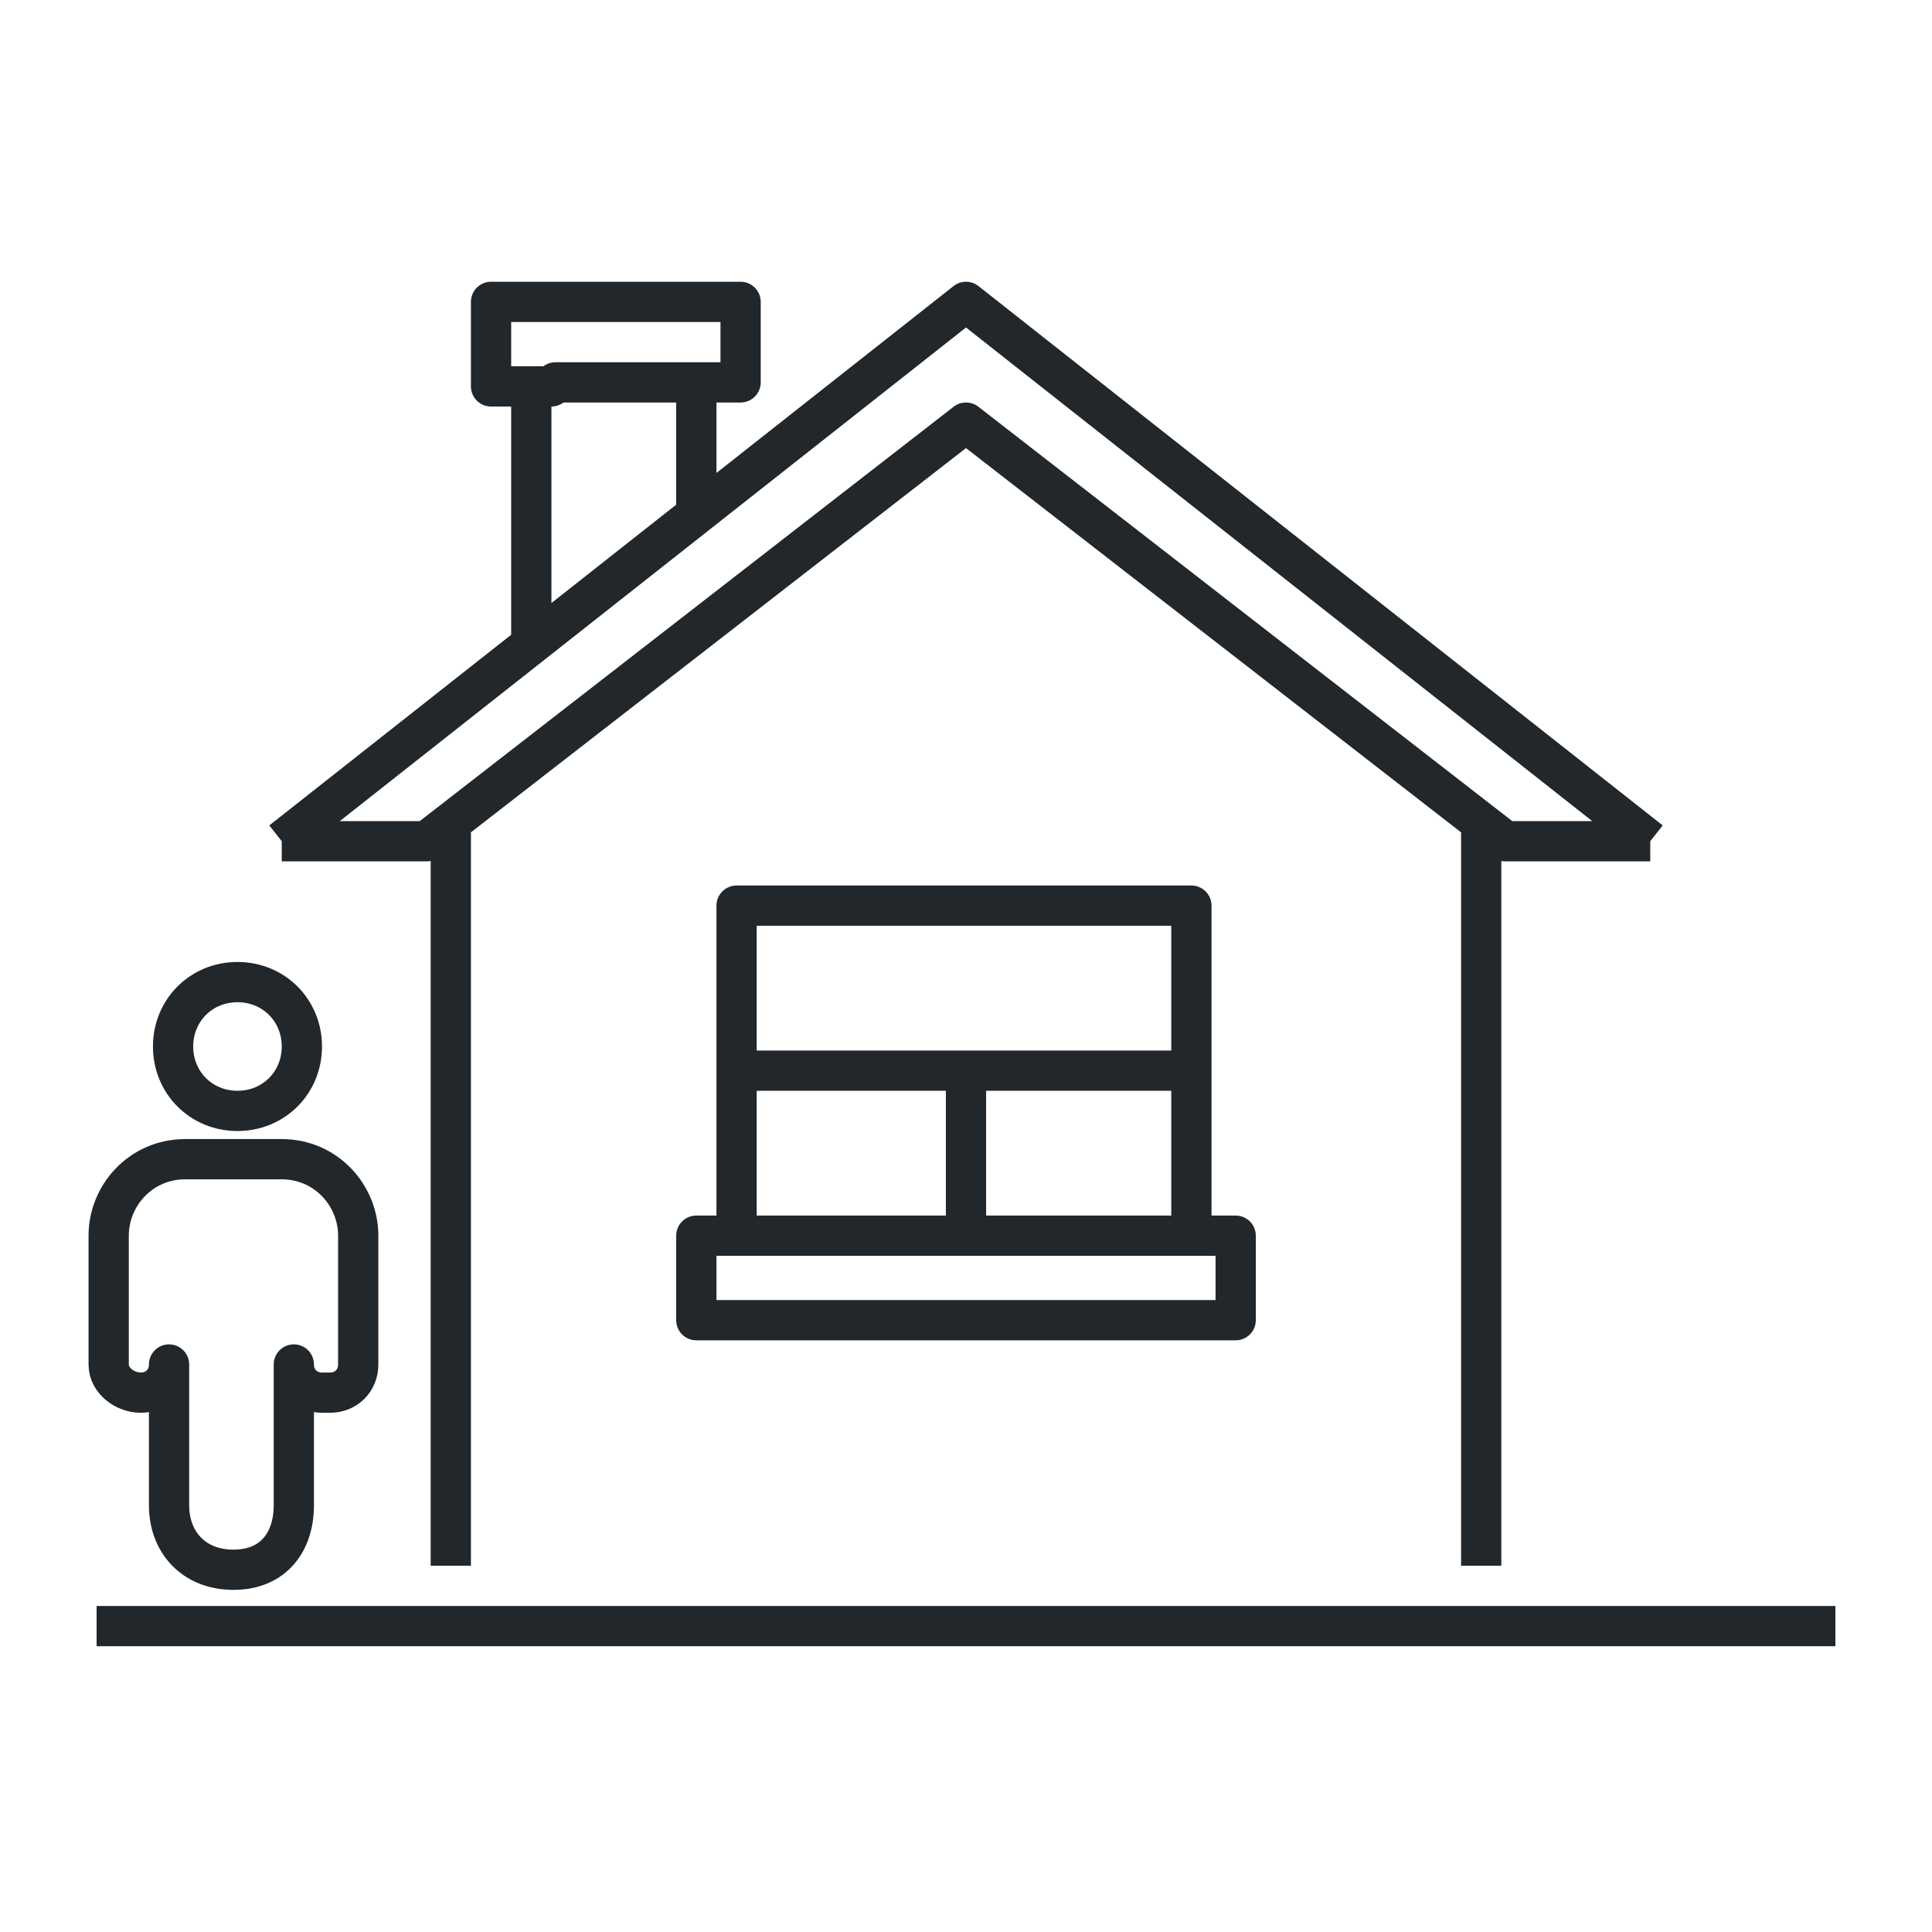
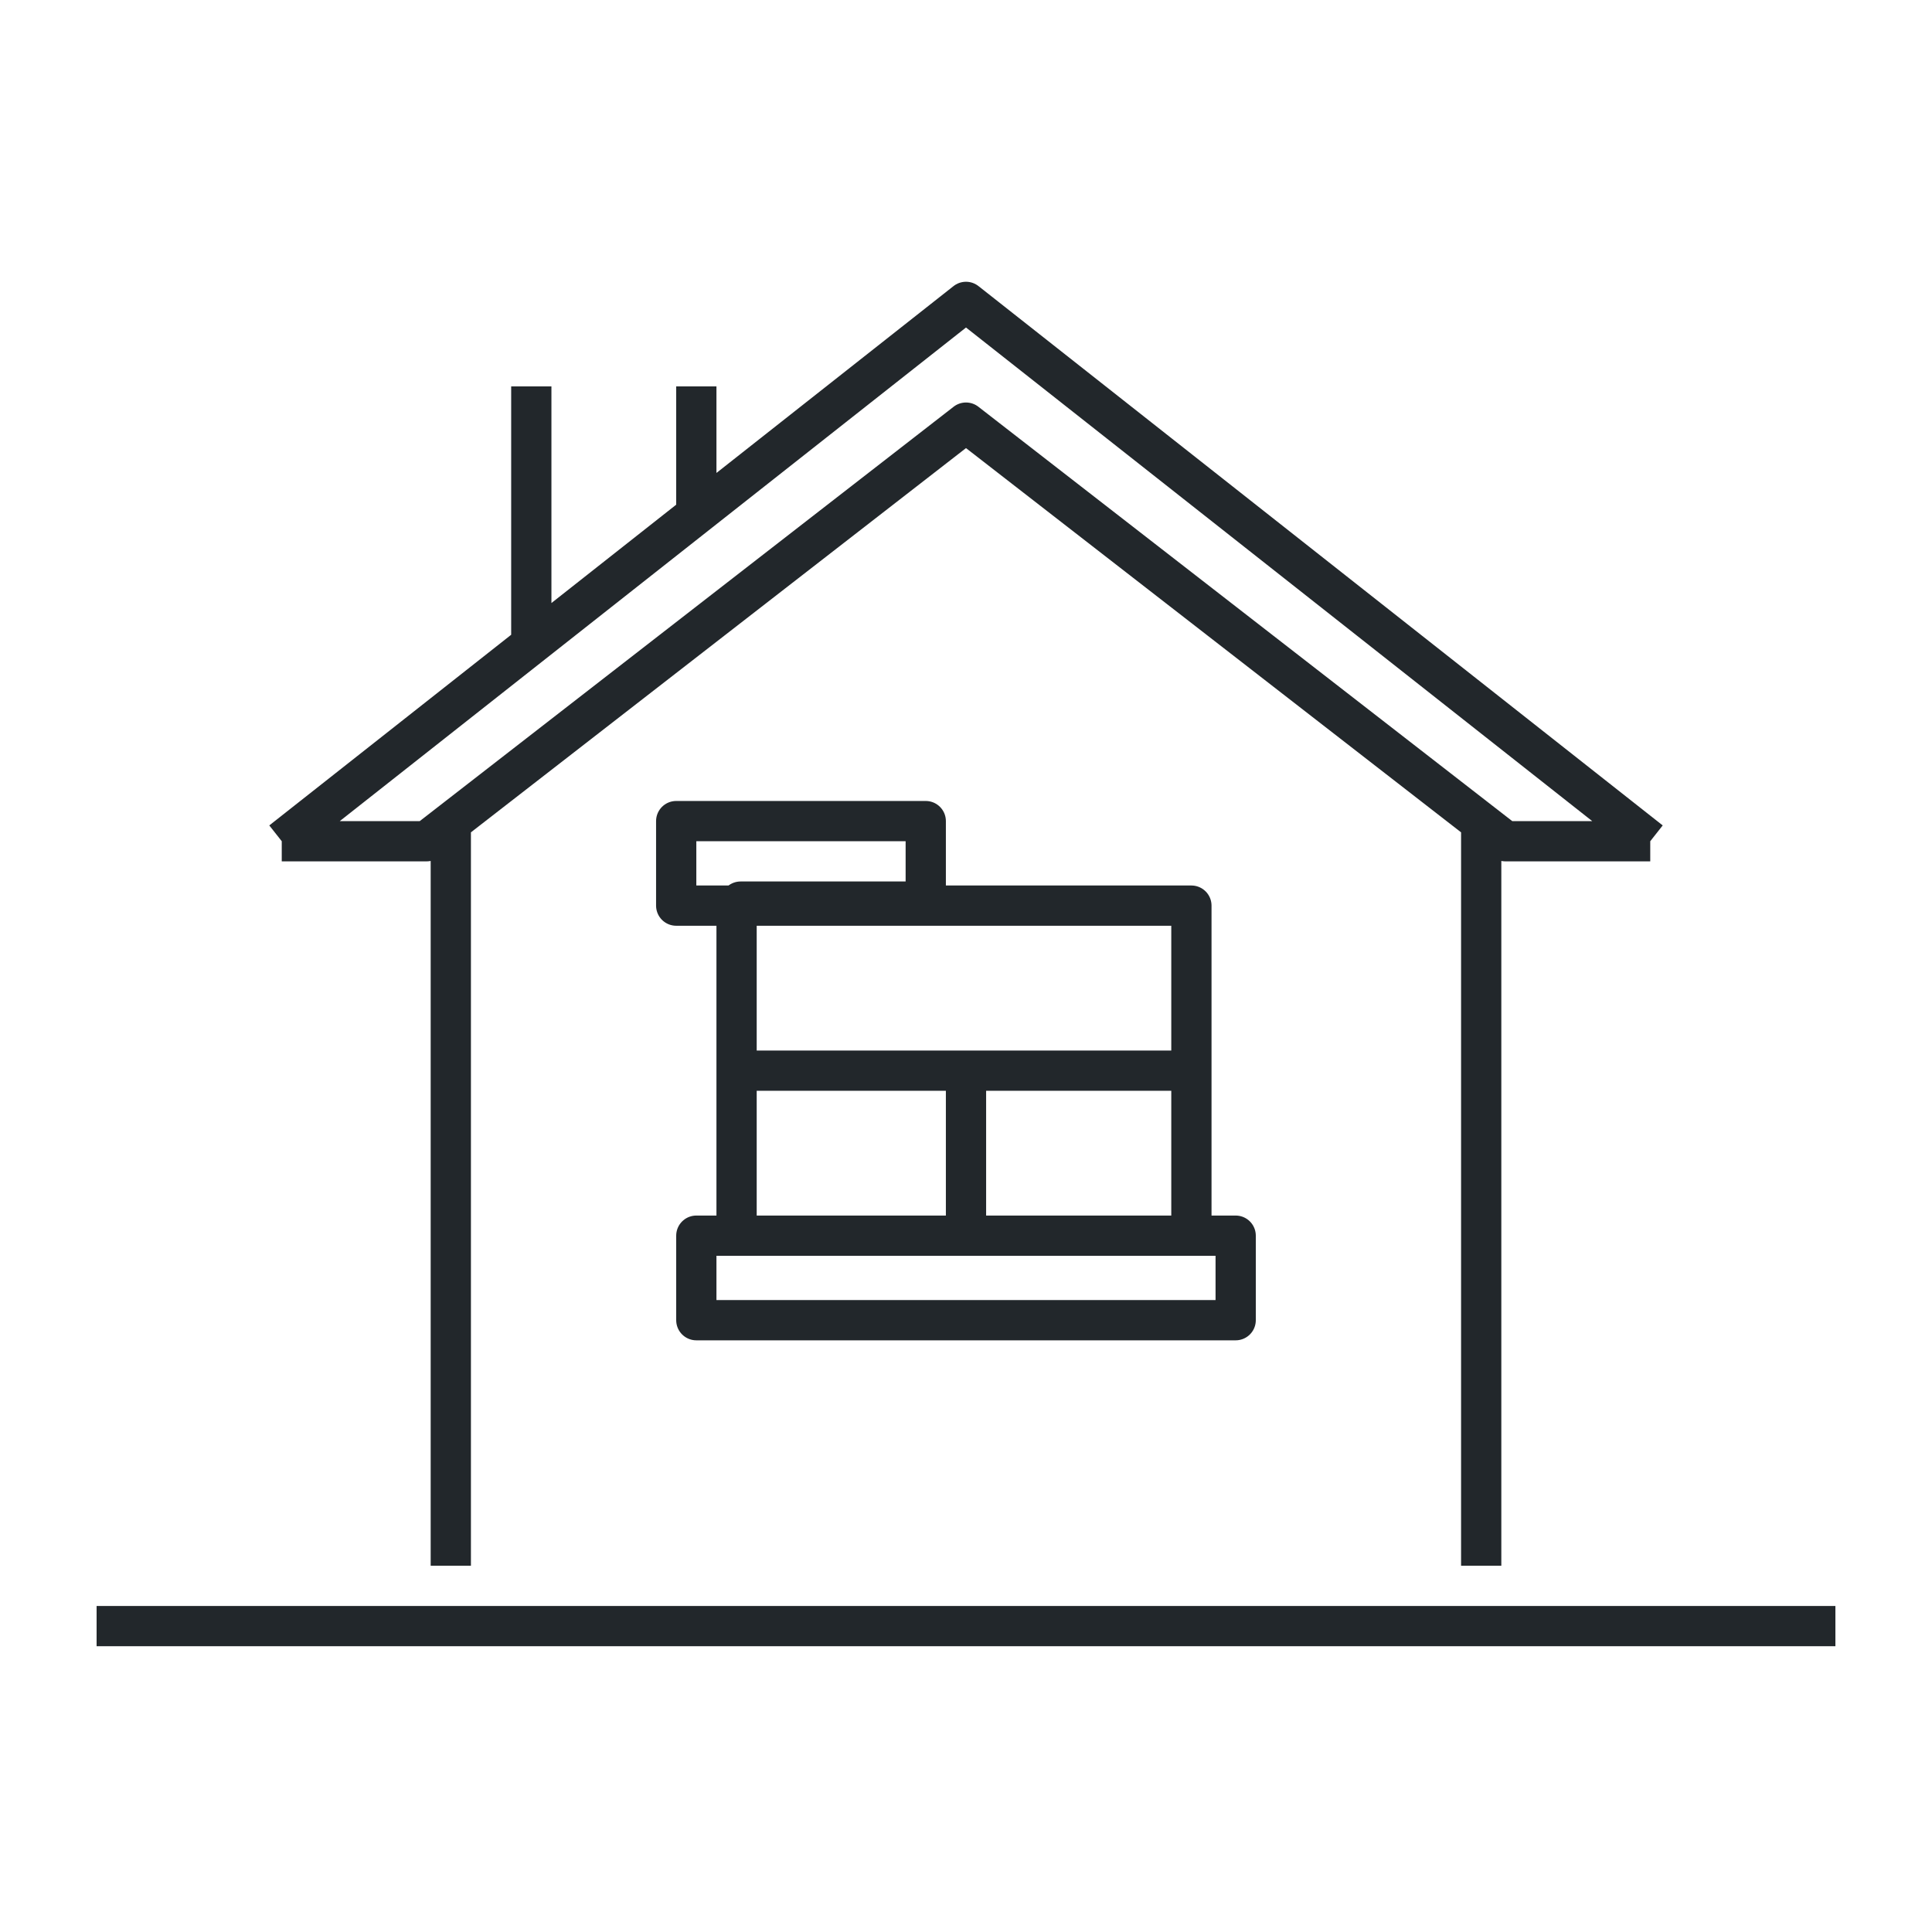
<svg xmlns="http://www.w3.org/2000/svg" id="Pictograms_main_colour" data-name="Pictograms main colour" version="1.1" viewBox="0 0 48 48">
  <defs>
    <style>
      .cls-1 {
        fill: none;
        stroke: #22272b;
        stroke-linejoin: round;
      }
    </style>
  </defs>
-   <path class="cls-1" d="M24,26.6v4.1M18.3,26.6h11.3M17.3,30.7h13.4v2.1h-13.4v-2.1ZM18.3,22.5h11.3v8.2h-11.3v-8.2ZM13.7,9.6h-1.5v-2.1h6.2v2h-4.6ZM45.6,40.4H2.4M41,20.9L24,7.5,7,20.9M7,20.9h3.6l13.4-10.4,13.4,10.4h3.6M36.8,20.4v18.5M17.3,12.7v-3.1M13.2,15.8v-6.2M11.2,38.9v-18.6" />
-   <path class="cls-1" d="M7,28.8h-2.4c-1.1,0-1.9.9-1.9,1.9v3.2c0,.4.4.7.8.7s.7-.3.7-.7v3.5c0,.9.6,1.6,1.6,1.6s1.5-.7,1.5-1.6v-3.5c0,.4.3.7.7.7h.2c.4,0,.7-.3.7-.7v-3.2c0-1-.8-1.9-1.9-1.9ZM7.5,26c0-.9-.7-1.6-1.6-1.6s-1.6.7-1.6,1.6.7,1.6,1.6,1.6,1.6-.7,1.6-1.6Z" />
+   <path class="cls-1" d="M24,26.6v4.1M18.3,26.6h11.3M17.3,30.7h13.4v2.1h-13.4v-2.1ZM18.3,22.5h11.3v8.2h-11.3v-8.2Zh-1.5v-2.1h6.2v2h-4.6ZM45.6,40.4H2.4M41,20.9L24,7.5,7,20.9M7,20.9h3.6l13.4-10.4,13.4,10.4h3.6M36.8,20.4v18.5M17.3,12.7v-3.1M13.2,15.8v-6.2M11.2,38.9v-18.6" />
</svg>